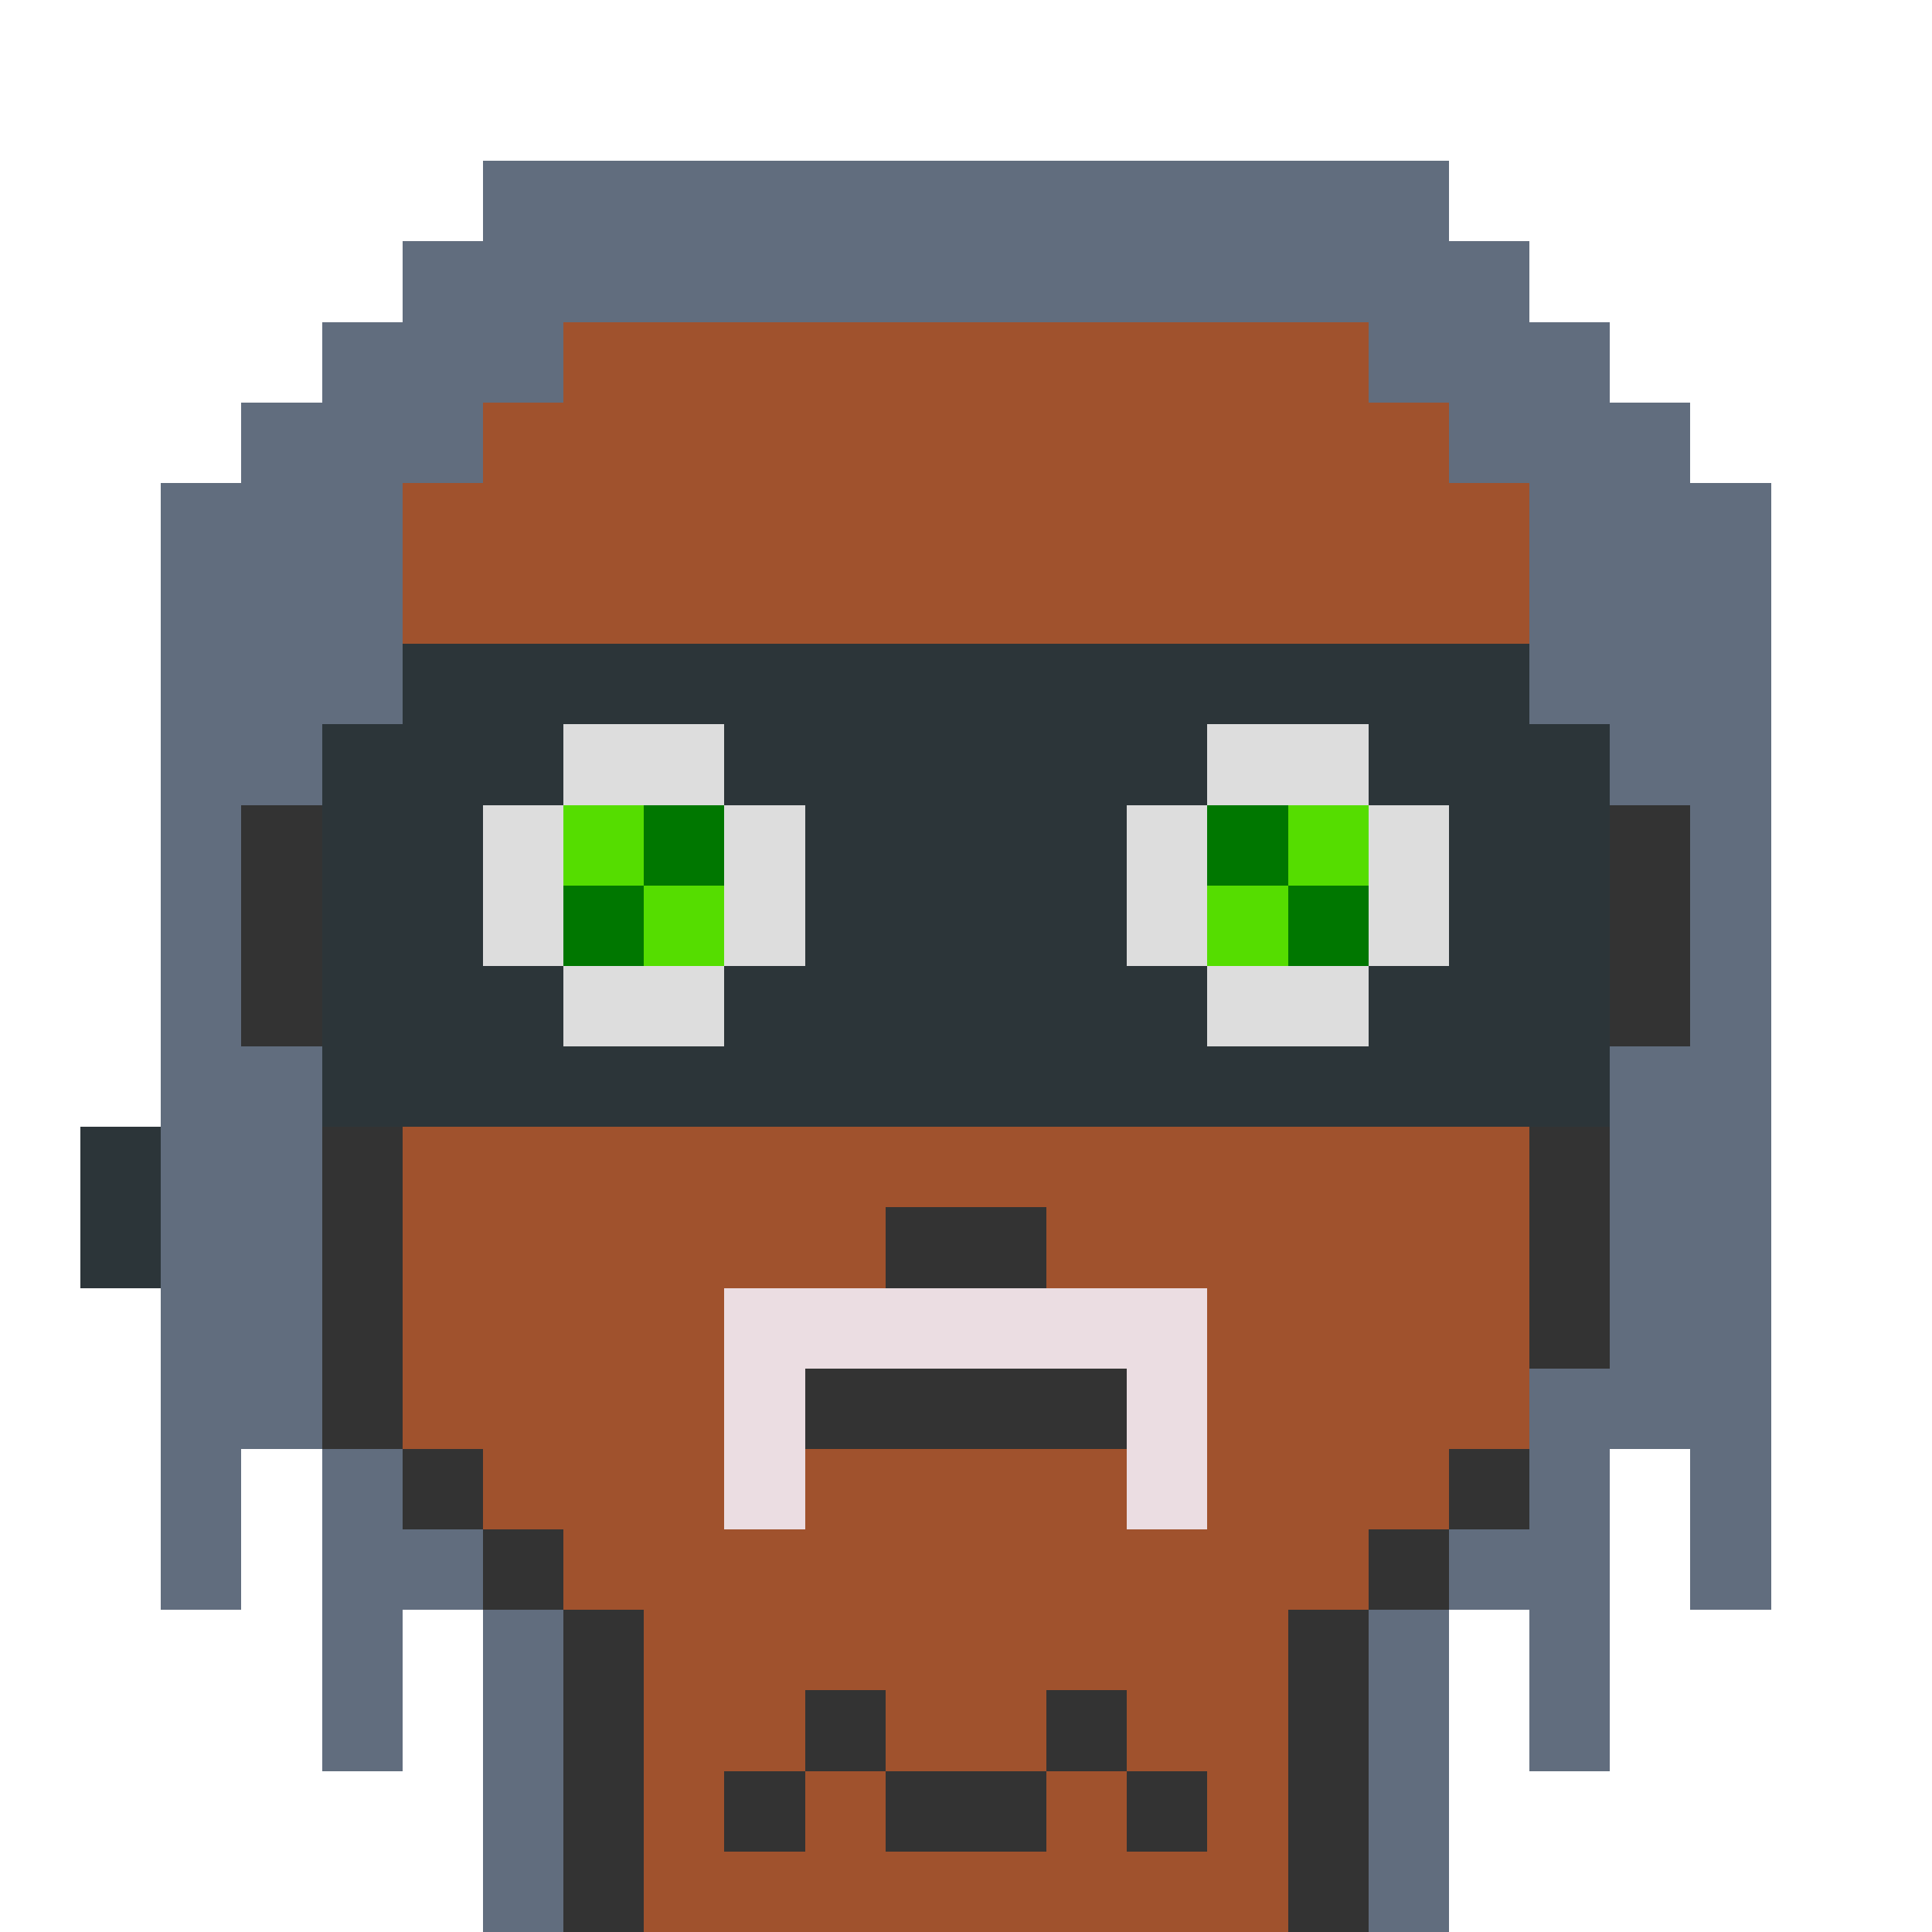
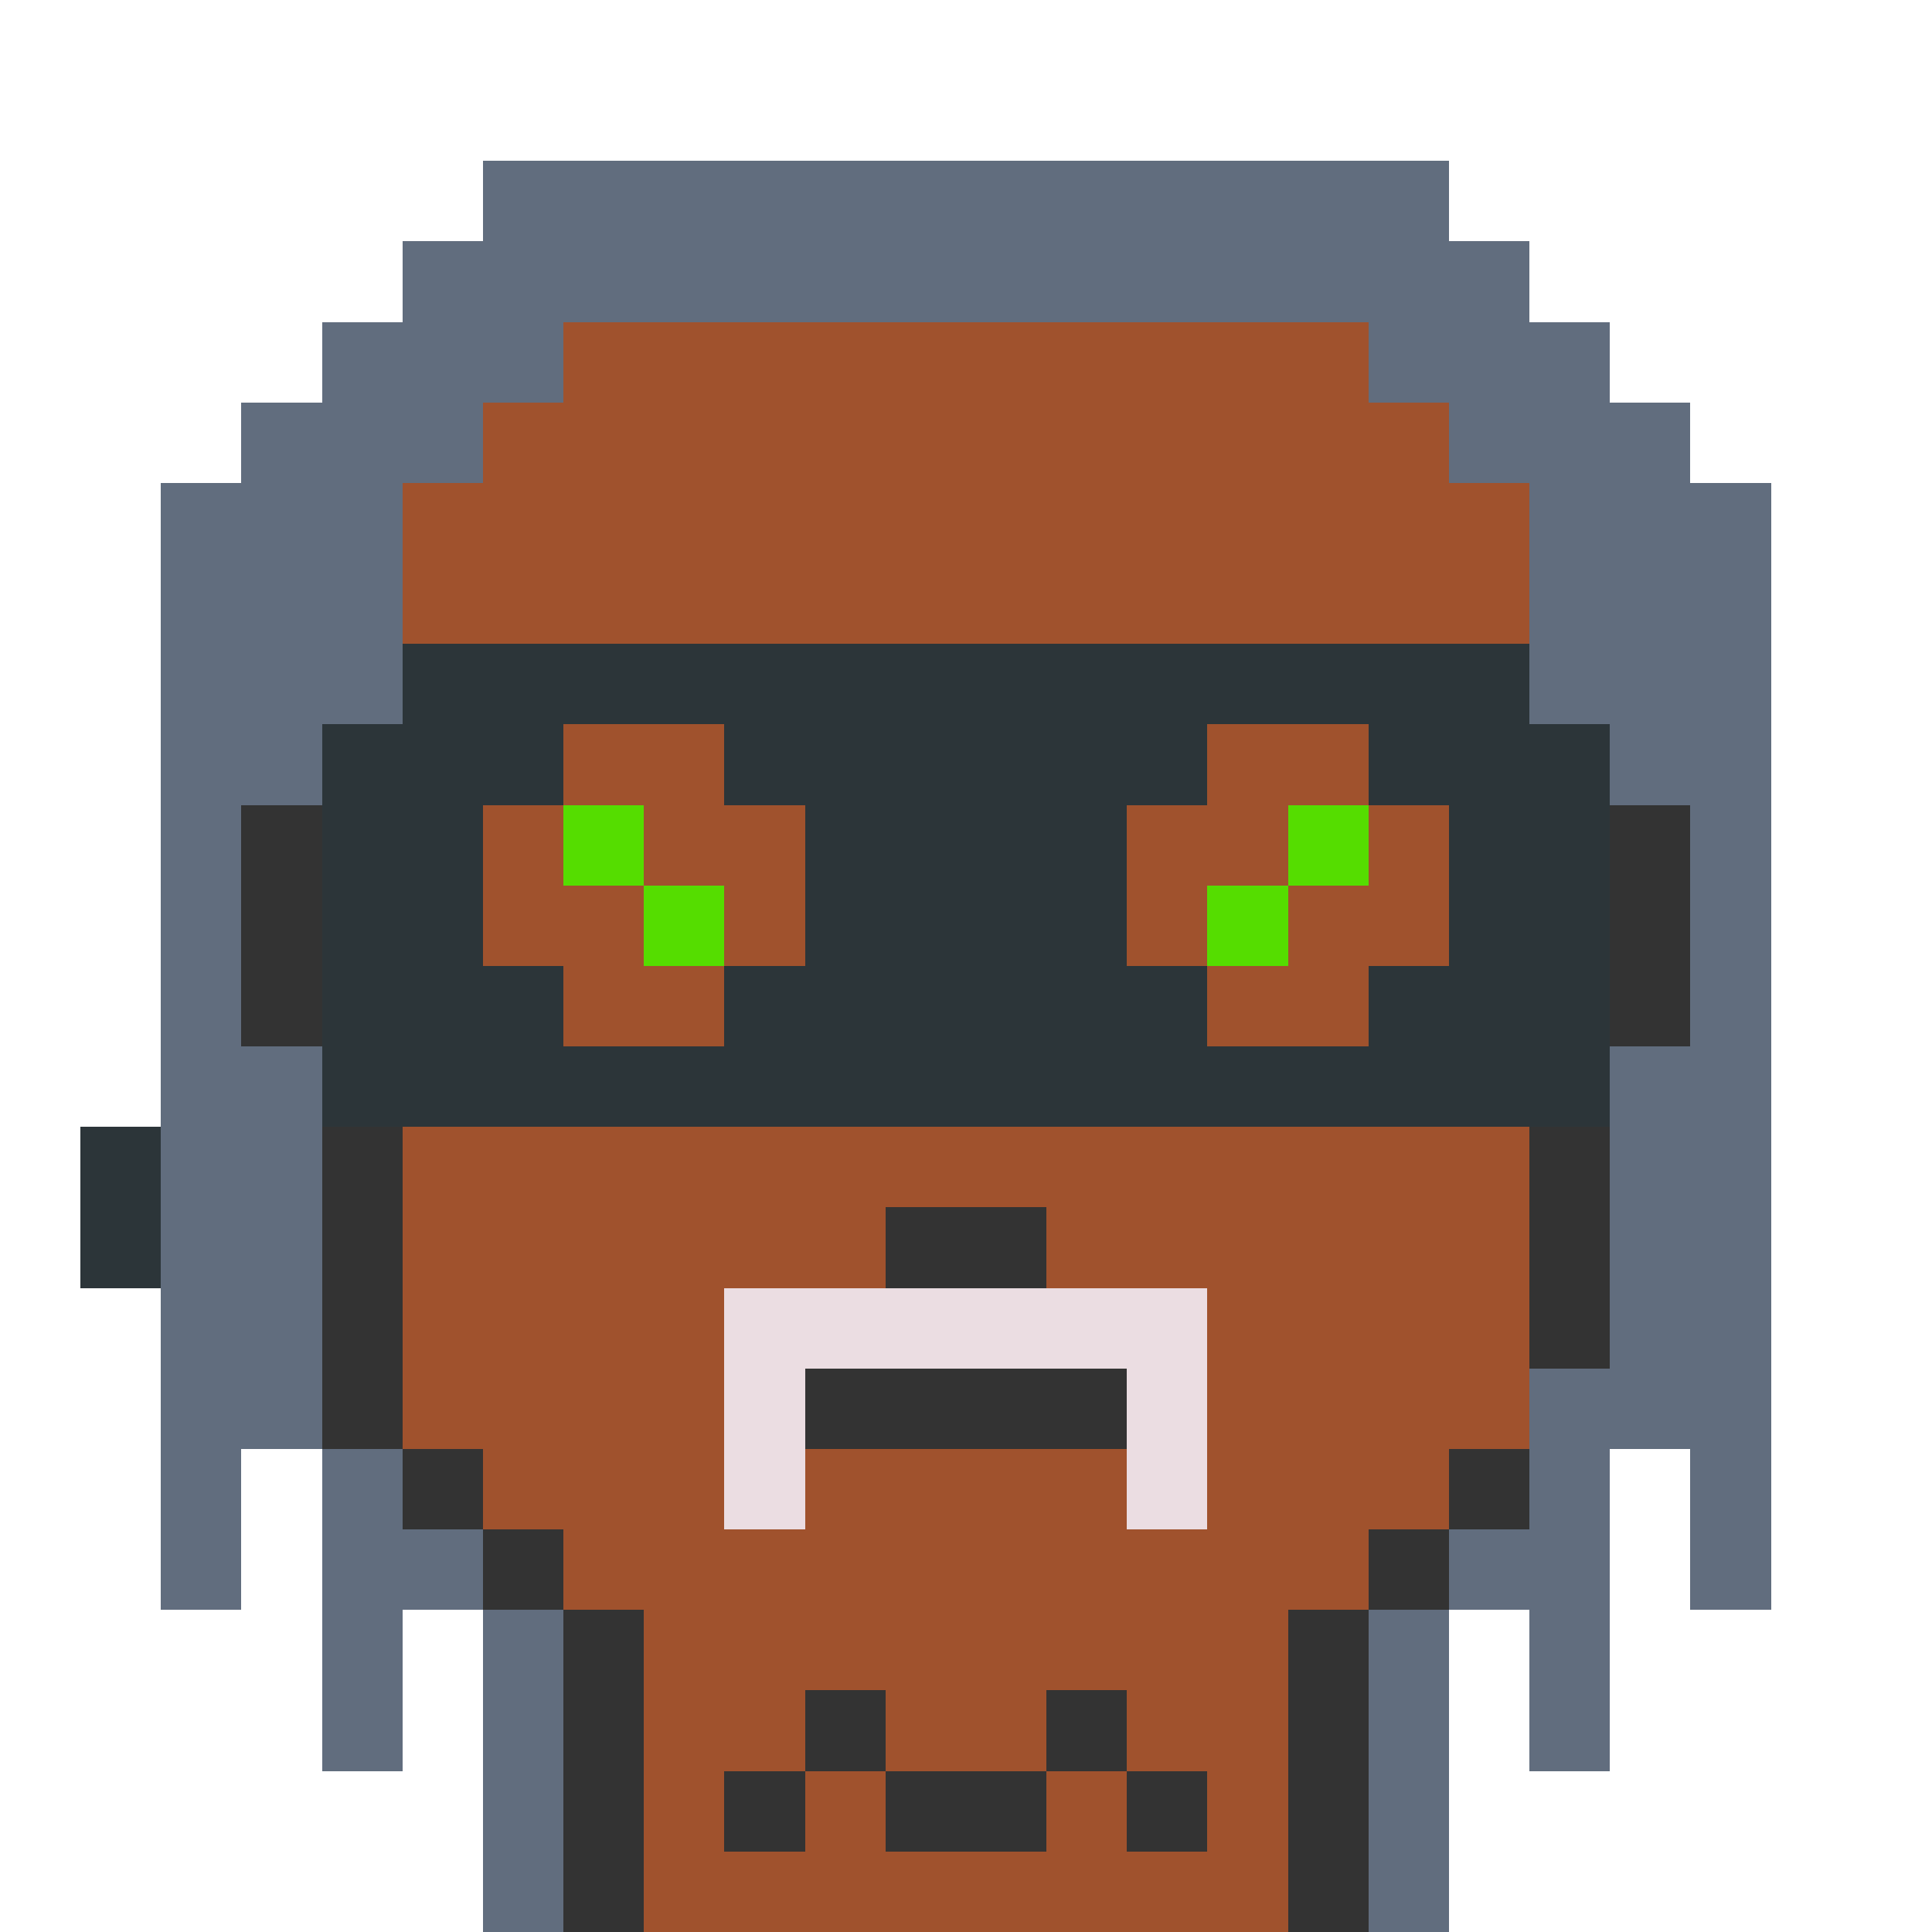
<svg xmlns="http://www.w3.org/2000/svg" preserveAspectRatio="xMinYMin meet" shape-rendering="crispEdges" viewBox="0 0 24 24">
  <path d="M5,6H6V5H7V4H17V5H18V6H19V18H18V19H17V20H16V24H8V20H7V19H6V18H5Z" fill="#A0522D" />
  <path d="M8,24V20H7V19H6V18H5V6H6V5H7V4H17V5H18V6H19V18H18V19H17V20H16V24H17V20H18V19H19V18H20V13H21V9H20V6H19V5H18V4H17V3H7V4H6V5H5V6H4V9H3V13H4V18H5V19H6V20H7V24Z" fill="#333" />
-   <path d="M7,13V12H6V11H5V10H7V9H9V10H10V11H11V12H13V11H14V10H15V9H17V10H19V11H18V12H17V13H15V12H9V13Z" fill="#DDD" />
  <path d="M12,16H11V15H13V16H12V17H14V18H10V17H12V16Z" fill="#333" />
  <path d="M7,10H8V11H9V12H15V11H16V10H17V11H16V12H8V11H7Z" fill="#5d0" />
-   <path d="M7,12V11H8V10H16V11H17V12H16V11H15V10H9V11H8V12Z" fill="#070" />
  <path d="M20,14V13H21V14Z" fill="#F9B7FF" />
  <path d="M9,23V22H10V21H11V22H13V21H14V22H15V23H14V22H13V23H11V22H10V23Z" fill="#333333" />
  <path d="M4,10V8H20V10H17V9H15V10H14V12H15V13H17V12H18V10H20V14H3V16H1V14H3V13H4V11H6V12H7V13H9V12H10V10H9V9H7V10H6V11H4Z" fill="#2C3539" />
  <path d="M2,20V6H3V5H4V4H5V3H6V2H18V3H19V4H20V5H21V6H22V17H22V20H21V18H20V22H19V20H18V24H17V20H18V19H19V17H20V13H21V10H20V9H19V6H18V5H17V4H7V5H6V6H5V9H4V10H3V13H4V18H5V19H6V20H7V24H6V20H5V22H4V18H3V20H2V6Z" fill="#616D7E" />
  <path d="M9,19V16H15V19H14V17H10V19Z" fill="#EBDDE2" />
</svg>